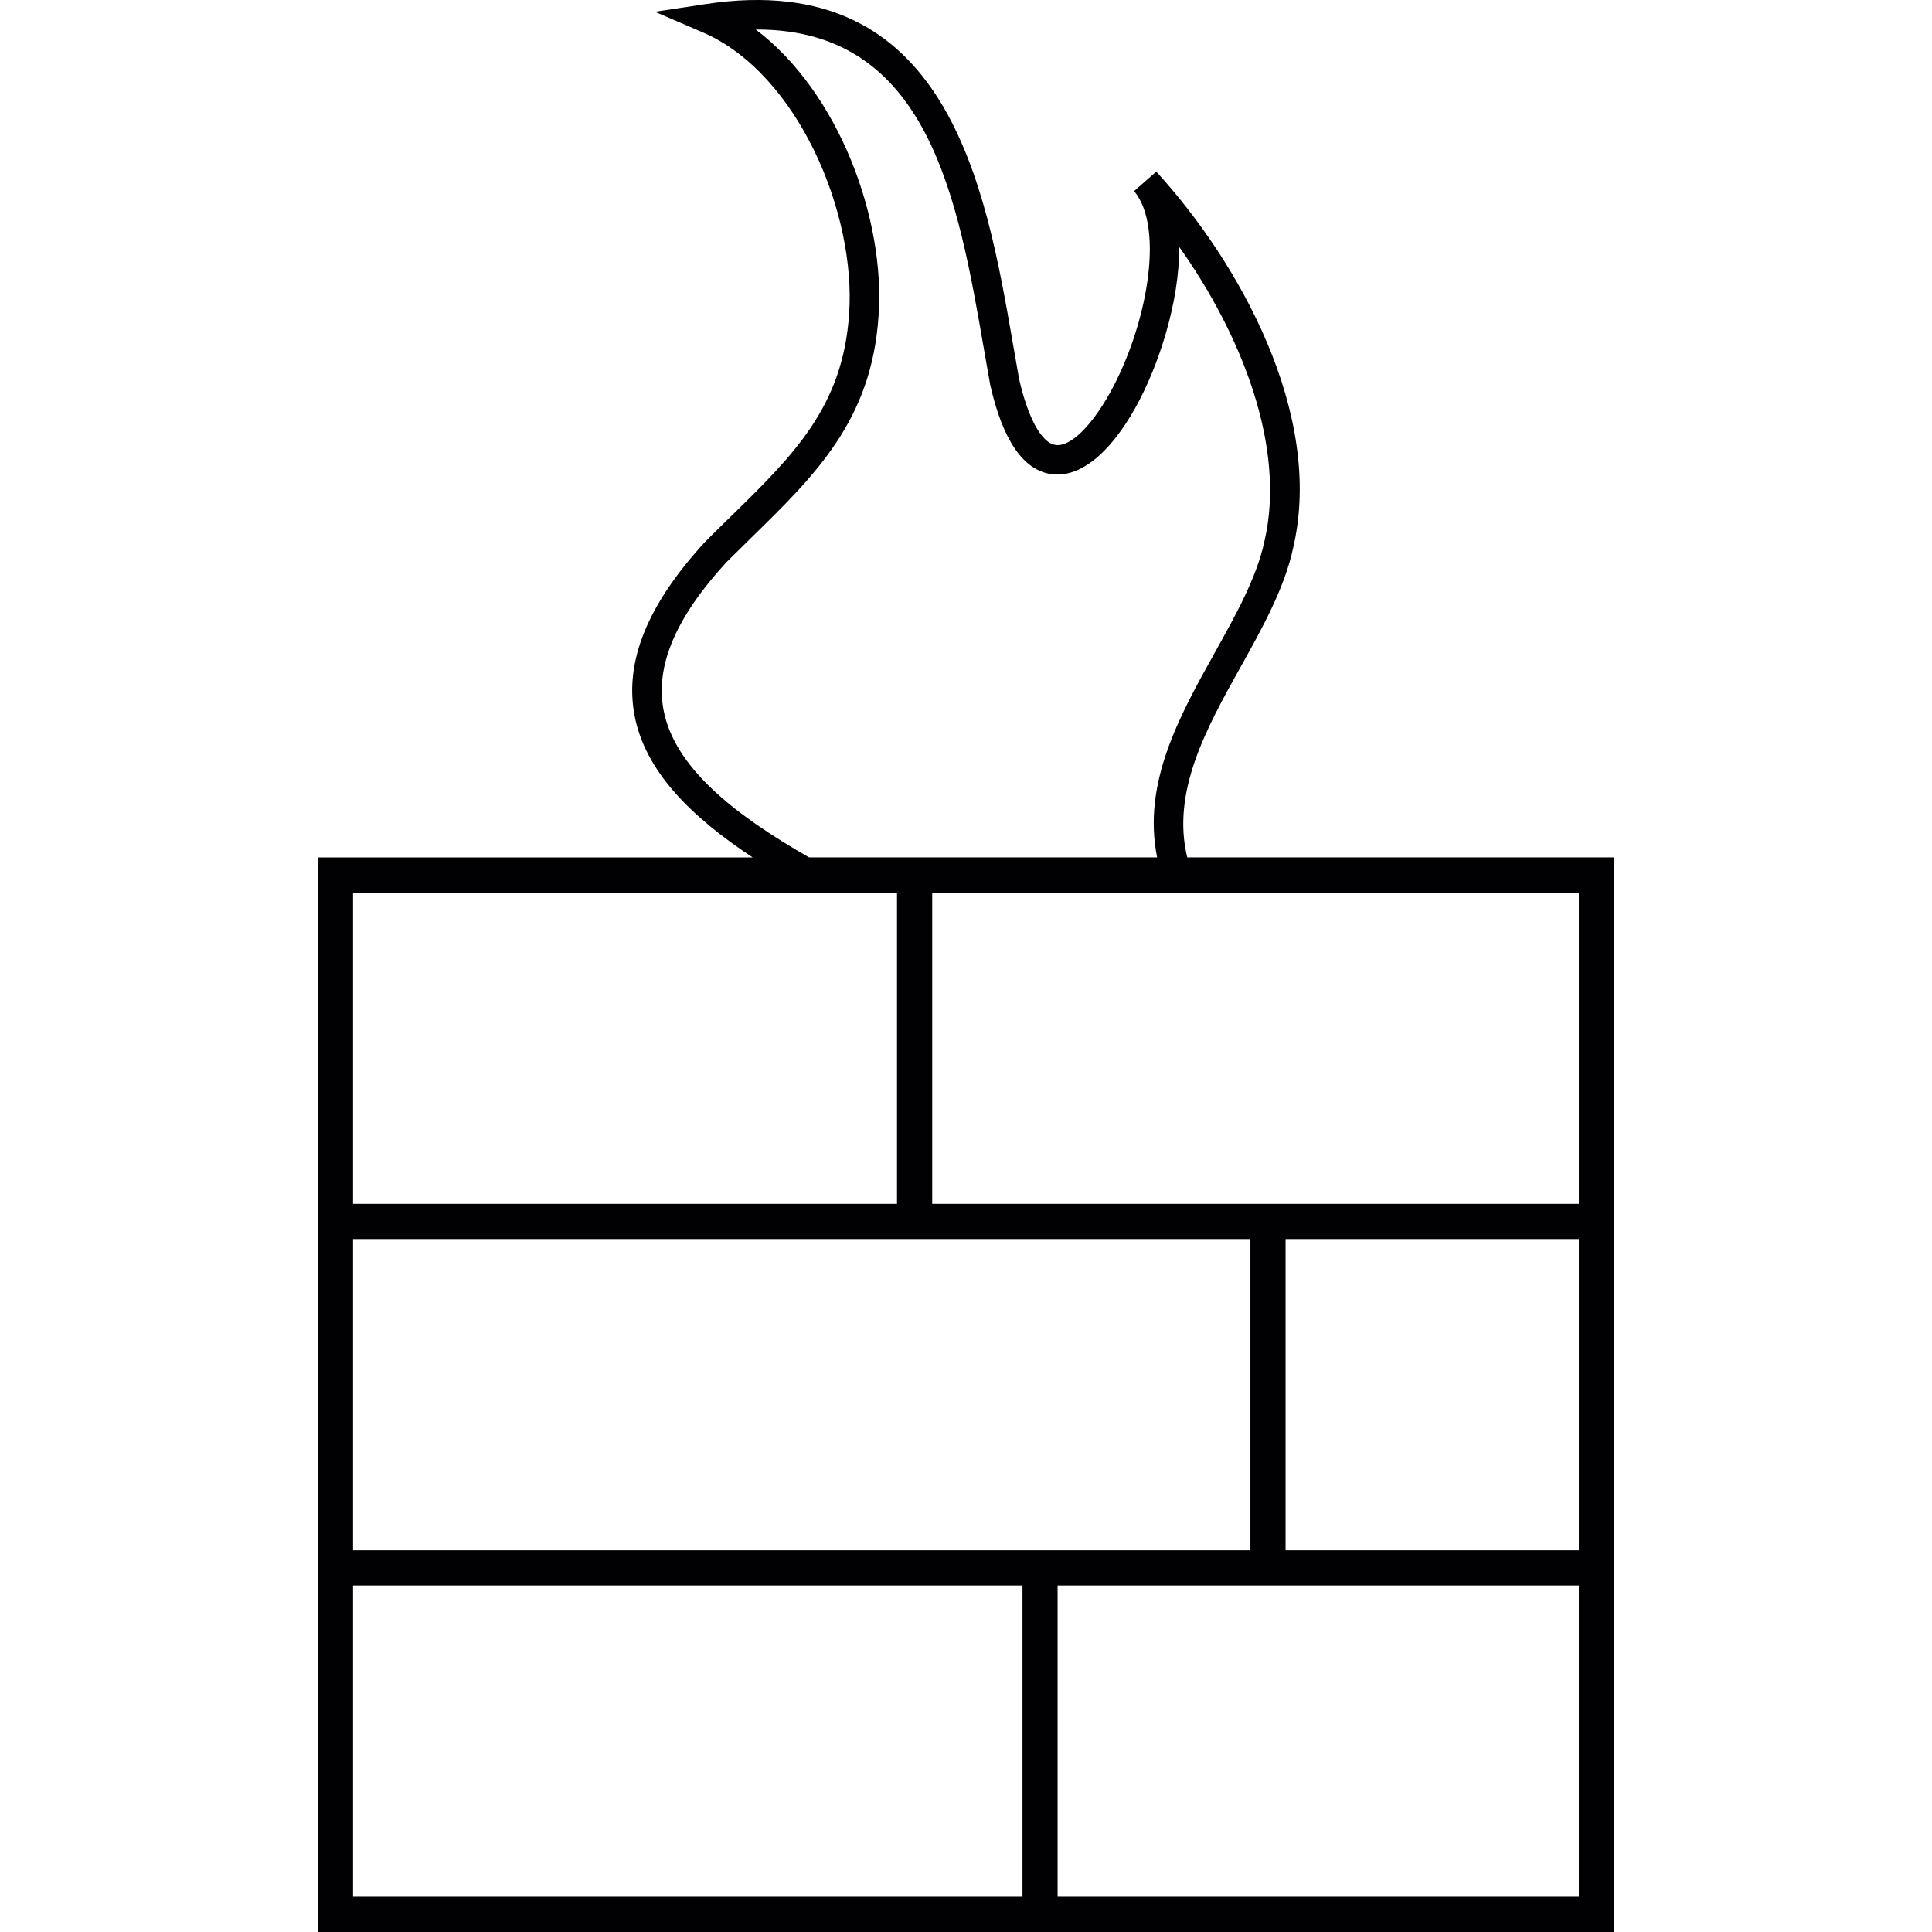
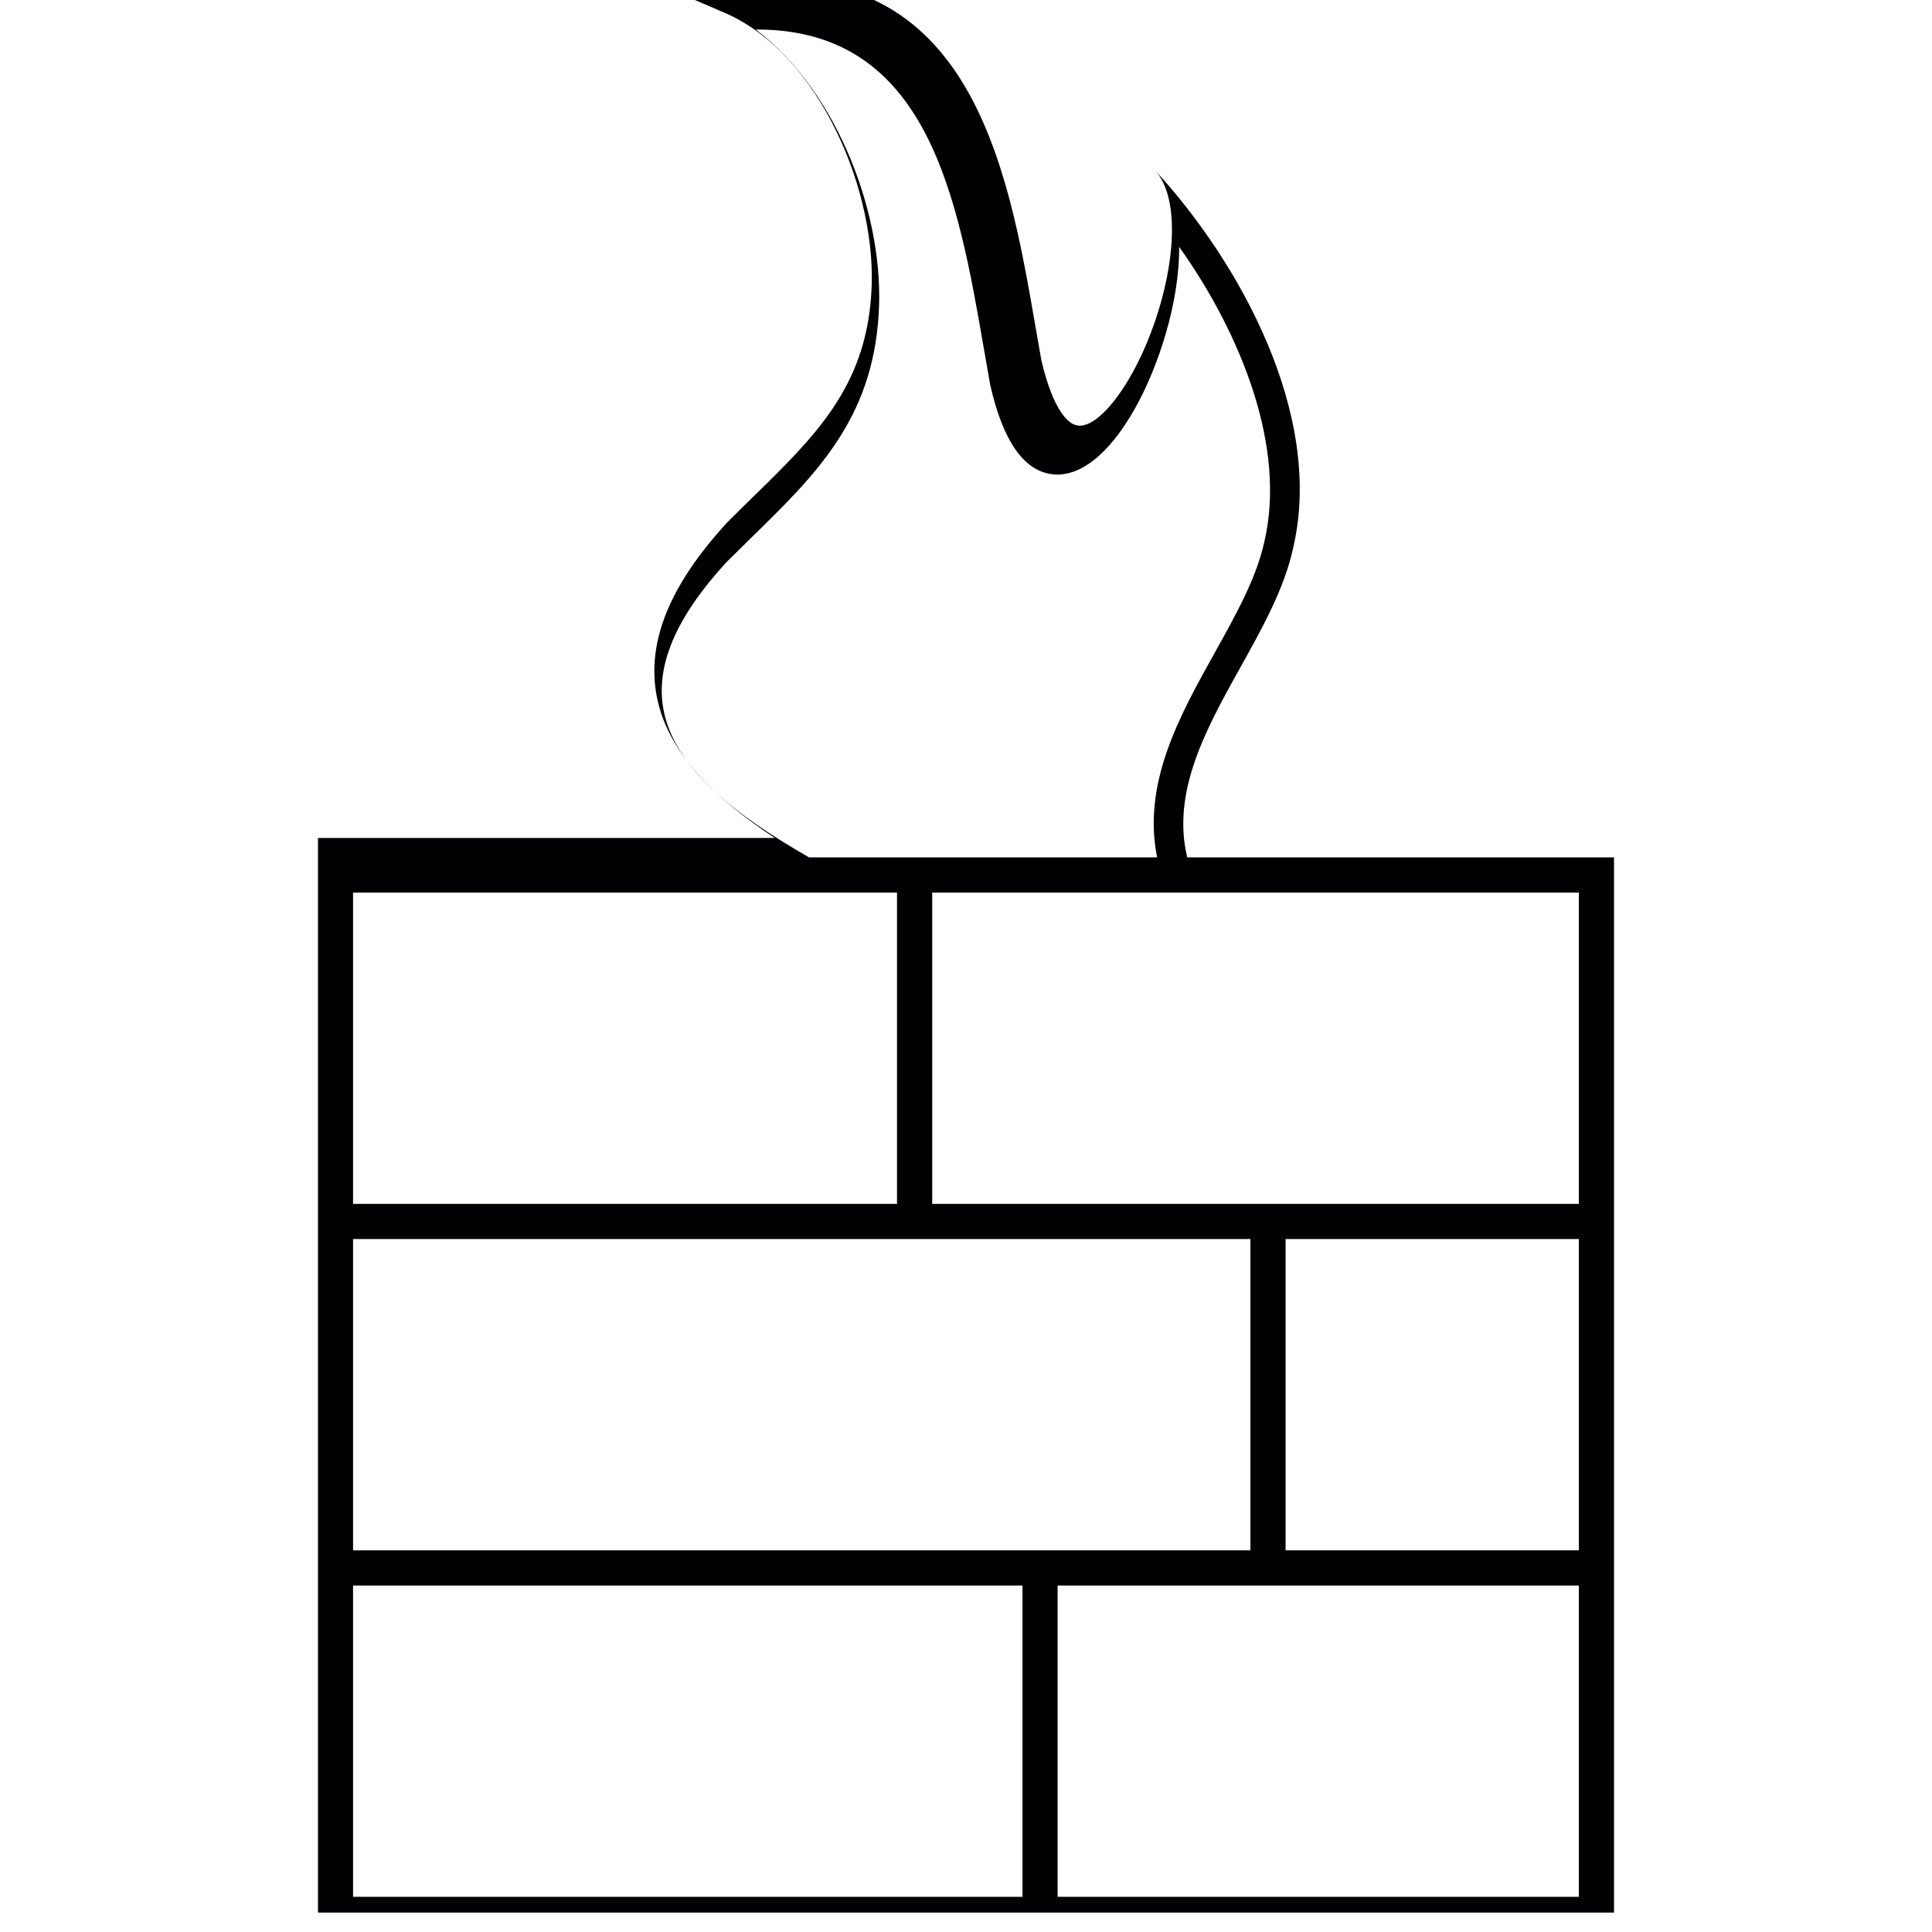
<svg xmlns="http://www.w3.org/2000/svg" width="1024" height="1024" version="1.1" id="Capa_1" x="0px" y="0px" viewBox="0 0 216.739 216.739" style="enable-background:new 0 0 216.739 216.739;" xml:space="preserve">
  <g>
-     <path style="fill:#010002;" d="M133.191,96.189c-1.786-7.337,2.104-14.412,5.934-21.276c2.448-4.384,4.978-8.918,5.944-13.439 c3.514-14.956-6.07-32.092-15.357-42.22l-2.484,2.18c3.507,4.216,1.367,15.35-2.749,22.711c-2.094,3.733-4.459,6.041-6.08,5.766 c-1.553-0.218-3.078-3.017-4.073-7.394c-0.225-1.274-0.458-2.588-0.687-3.93c-3.089-17.826-7.362-42.213-34.432-38.136l-5.74,0.87 l5.332,2.29c10.704,4.592,17.264,20.331,16.456,31.612c-0.687,10.422-6.27,15.879-13.335,22.779 c-0.916,0.898-1.861,1.811-2.852,2.817c-6.424,7.007-9.004,13.346-7.895,19.376c1.174,6.356,6.431,11.485,13.263,15.994H35.671 v38.866v3.951v34.919v3.947v38.866h79.039h3.94h62.419v-38.87v-3.947v-34.919v-3.951V96.186h-47.878V96.189z M74.43,79.602 c-0.916-4.946,1.406-10.361,7.032-16.499c0.938-0.938,1.865-1.85,2.774-2.738c7.276-7.104,13.55-13.245,14.323-24.916 c0.78-10.926-4.484-25.124-13.775-32.138h0.132c19.251,0,22.536,18.957,25.464,35.842c0.229,1.349,0.465,2.666,0.705,4.023 c1.399,6.188,3.697,9.559,6.839,10.01c3.128,0.455,6.503-2.18,9.441-7.433c2.588-4.62,4.975-11.882,4.914-18.066 c7.04,9.899,12.029,22.568,9.563,33.065c-0.873,4.058-3.174,8.181-5.608,12.544c-4.019,7.201-8.081,14.637-6.424,22.887h-25.227 h-3.947H90.76C82.439,91.422,75.636,86.115,74.43,79.602z M39.607,100.133h61.023v34.922H39.607V100.133z M114.706,212.792H39.607 V177.87h75.099V212.792z M114.706,173.922H39.607v-34.919h61.023h3.947h35.699v34.919h-21.631H114.706z M177.121,212.792h-58.475 V177.87h21.631h3.944h32.9C177.121,177.87,177.121,212.792,177.121,212.792z M177.121,173.922h-32.9v-34.919h32.9V173.922z M177.121,135.056h-32.9h-3.944h-35.699v-34.922h72.543V135.056z" />
+     <path style="fill:#010002;" d="M133.191,96.189c-1.786-7.337,2.104-14.412,5.934-21.276c2.448-4.384,4.978-8.918,5.944-13.439 c3.514-14.956-6.07-32.092-15.357-42.22c3.507,4.216,1.367,15.35-2.749,22.711c-2.094,3.733-4.459,6.041-6.08,5.766 c-1.553-0.218-3.078-3.017-4.073-7.394c-0.225-1.274-0.458-2.588-0.687-3.93c-3.089-17.826-7.362-42.213-34.432-38.136l-5.74,0.87 l5.332,2.29c10.704,4.592,17.264,20.331,16.456,31.612c-0.687,10.422-6.27,15.879-13.335,22.779 c-0.916,0.898-1.861,1.811-2.852,2.817c-6.424,7.007-9.004,13.346-7.895,19.376c1.174,6.356,6.431,11.485,13.263,15.994H35.671 v38.866v3.951v34.919v3.947v38.866h79.039h3.94h62.419v-38.87v-3.947v-34.919v-3.951V96.186h-47.878V96.189z M74.43,79.602 c-0.916-4.946,1.406-10.361,7.032-16.499c0.938-0.938,1.865-1.85,2.774-2.738c7.276-7.104,13.55-13.245,14.323-24.916 c0.78-10.926-4.484-25.124-13.775-32.138h0.132c19.251,0,22.536,18.957,25.464,35.842c0.229,1.349,0.465,2.666,0.705,4.023 c1.399,6.188,3.697,9.559,6.839,10.01c3.128,0.455,6.503-2.18,9.441-7.433c2.588-4.62,4.975-11.882,4.914-18.066 c7.04,9.899,12.029,22.568,9.563,33.065c-0.873,4.058-3.174,8.181-5.608,12.544c-4.019,7.201-8.081,14.637-6.424,22.887h-25.227 h-3.947H90.76C82.439,91.422,75.636,86.115,74.43,79.602z M39.607,100.133h61.023v34.922H39.607V100.133z M114.706,212.792H39.607 V177.87h75.099V212.792z M114.706,173.922H39.607v-34.919h61.023h3.947h35.699v34.919h-21.631H114.706z M177.121,212.792h-58.475 V177.87h21.631h3.944h32.9C177.121,177.87,177.121,212.792,177.121,212.792z M177.121,173.922h-32.9v-34.919h32.9V173.922z M177.121,135.056h-32.9h-3.944h-35.699v-34.922h72.543V135.056z" />
  </g>
</svg>